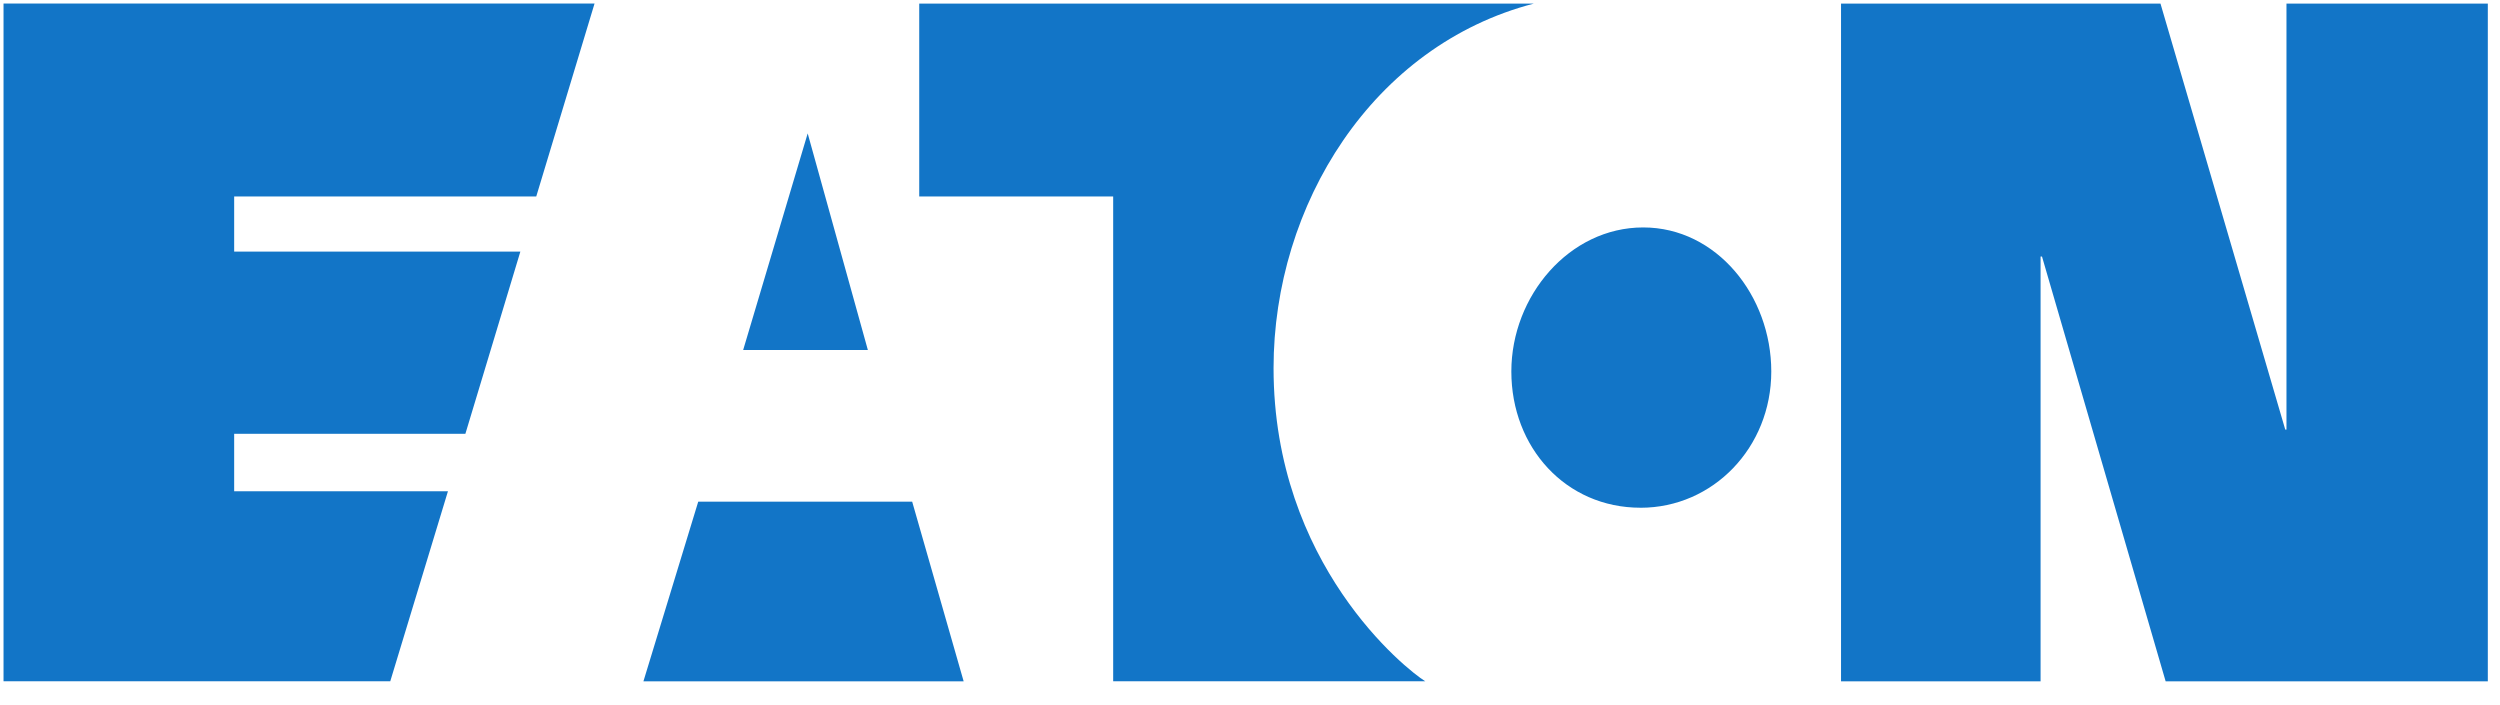
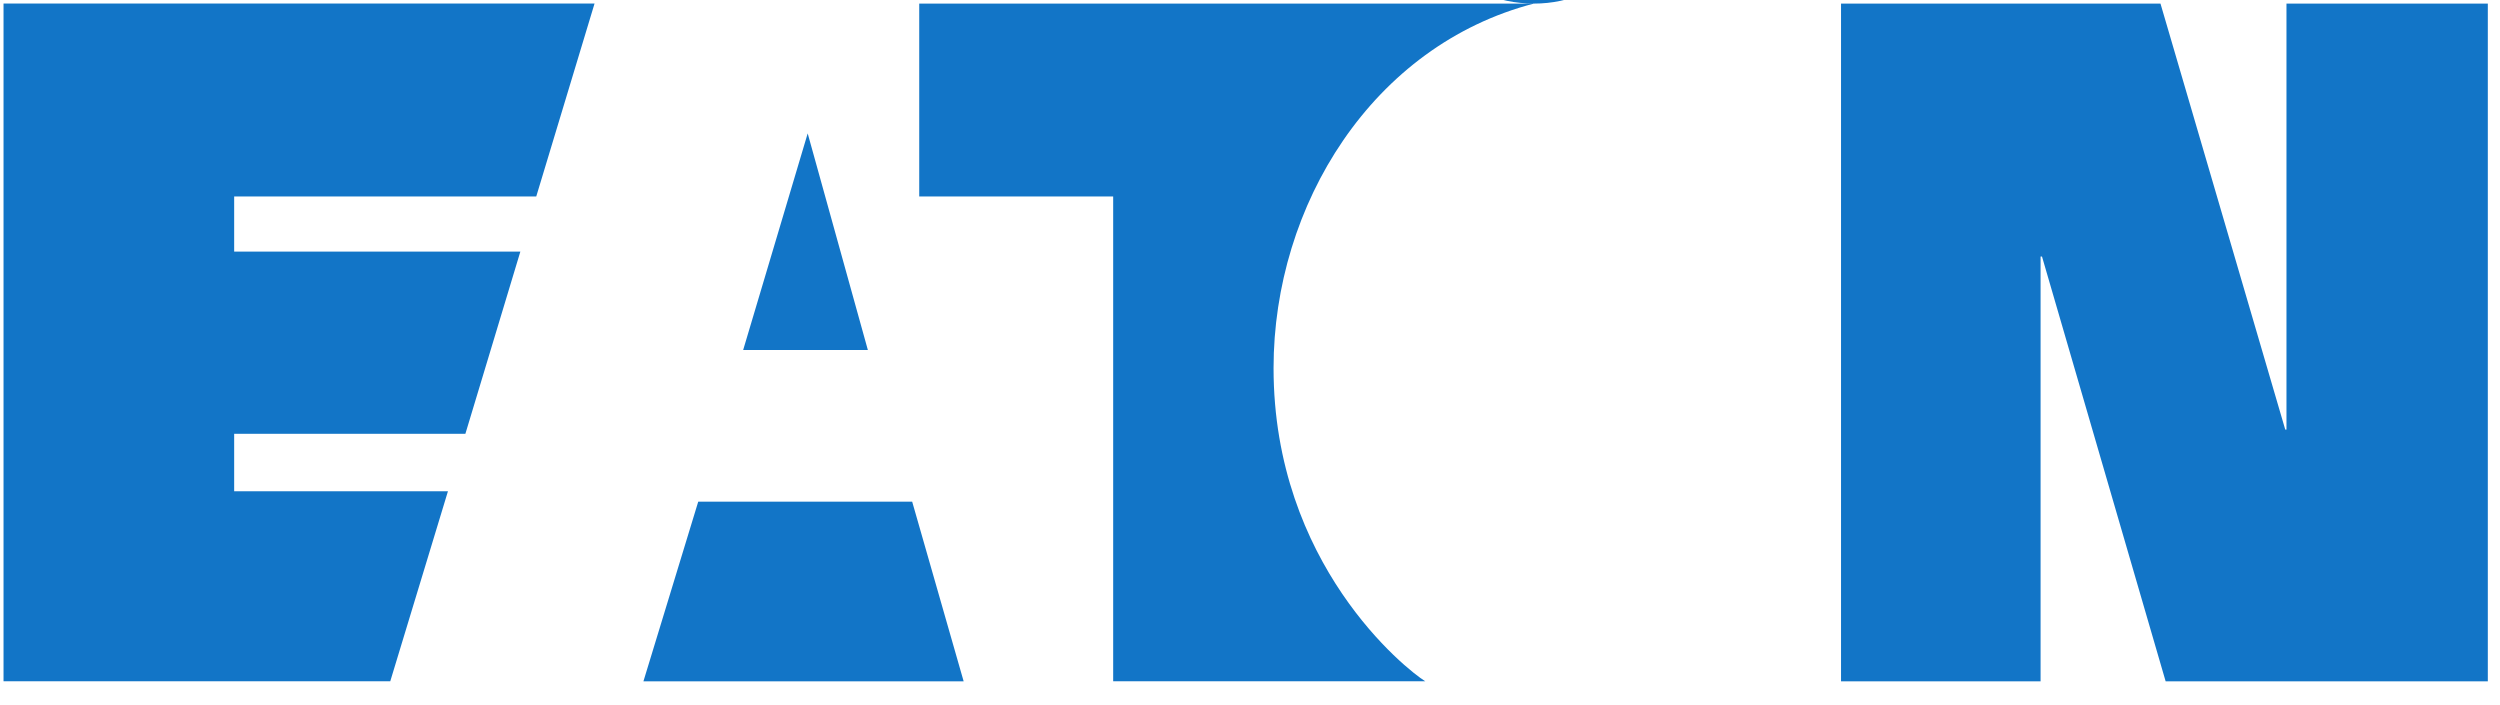
<svg xmlns="http://www.w3.org/2000/svg" width="78" height="22">
-   <path fill="#1275C7" d="M25.2 4.162l1.877 6.757h-3.89L25.2 4.162zm-3.415 11.49l-1.71 5.605h9.991l-1.606-5.605h-6.675zM47.86.112H28.68V6.13h6.051v15.126h9.737c-.6-.37-4.733-3.651-4.733-9.772 0-5.089 3.088-10.067 8.125-11.373zm3.324 15.73c2.263 0 4.08-1.878 4.08-4.252 0-2.36-1.703-4.494-3.996-4.494-2.303 0-4.114 2.135-4.114 4.494 0 2.374 1.7 4.251 4.03 4.251zM71.3 13.403L67.407.112H57.44v21.145h6.226V8.003h.044l3.858 13.254H77.62V.112h-6.282v13.292H71.3zm-59.124 7.853l1.8-5.929h-6.67v-1.793h7.214l1.715-5.684H7.306V6.13h9.425L18.55.11H.11v21.146h12.065z" />
+   <path fill="#1275C7" d="M25.2 4.162l1.877 6.757h-3.89L25.2 4.162zm-3.415 11.49l-1.71 5.605h9.991l-1.606-5.605h-6.675zM47.86.112H28.68V6.13h6.051v15.126h9.737c-.6-.37-4.733-3.651-4.733-9.772 0-5.089 3.088-10.067 8.125-11.373zc2.263 0 4.08-1.878 4.08-4.252 0-2.36-1.703-4.494-3.996-4.494-2.303 0-4.114 2.135-4.114 4.494 0 2.374 1.7 4.251 4.03 4.251zM71.3 13.403L67.407.112H57.44v21.145h6.226V8.003h.044l3.858 13.254H77.62V.112h-6.282v13.292H71.3zm-59.124 7.853l1.8-5.929h-6.67v-1.793h7.214l1.715-5.684H7.306V6.13h9.425L18.55.11H.11v21.146h12.065z" />
</svg>